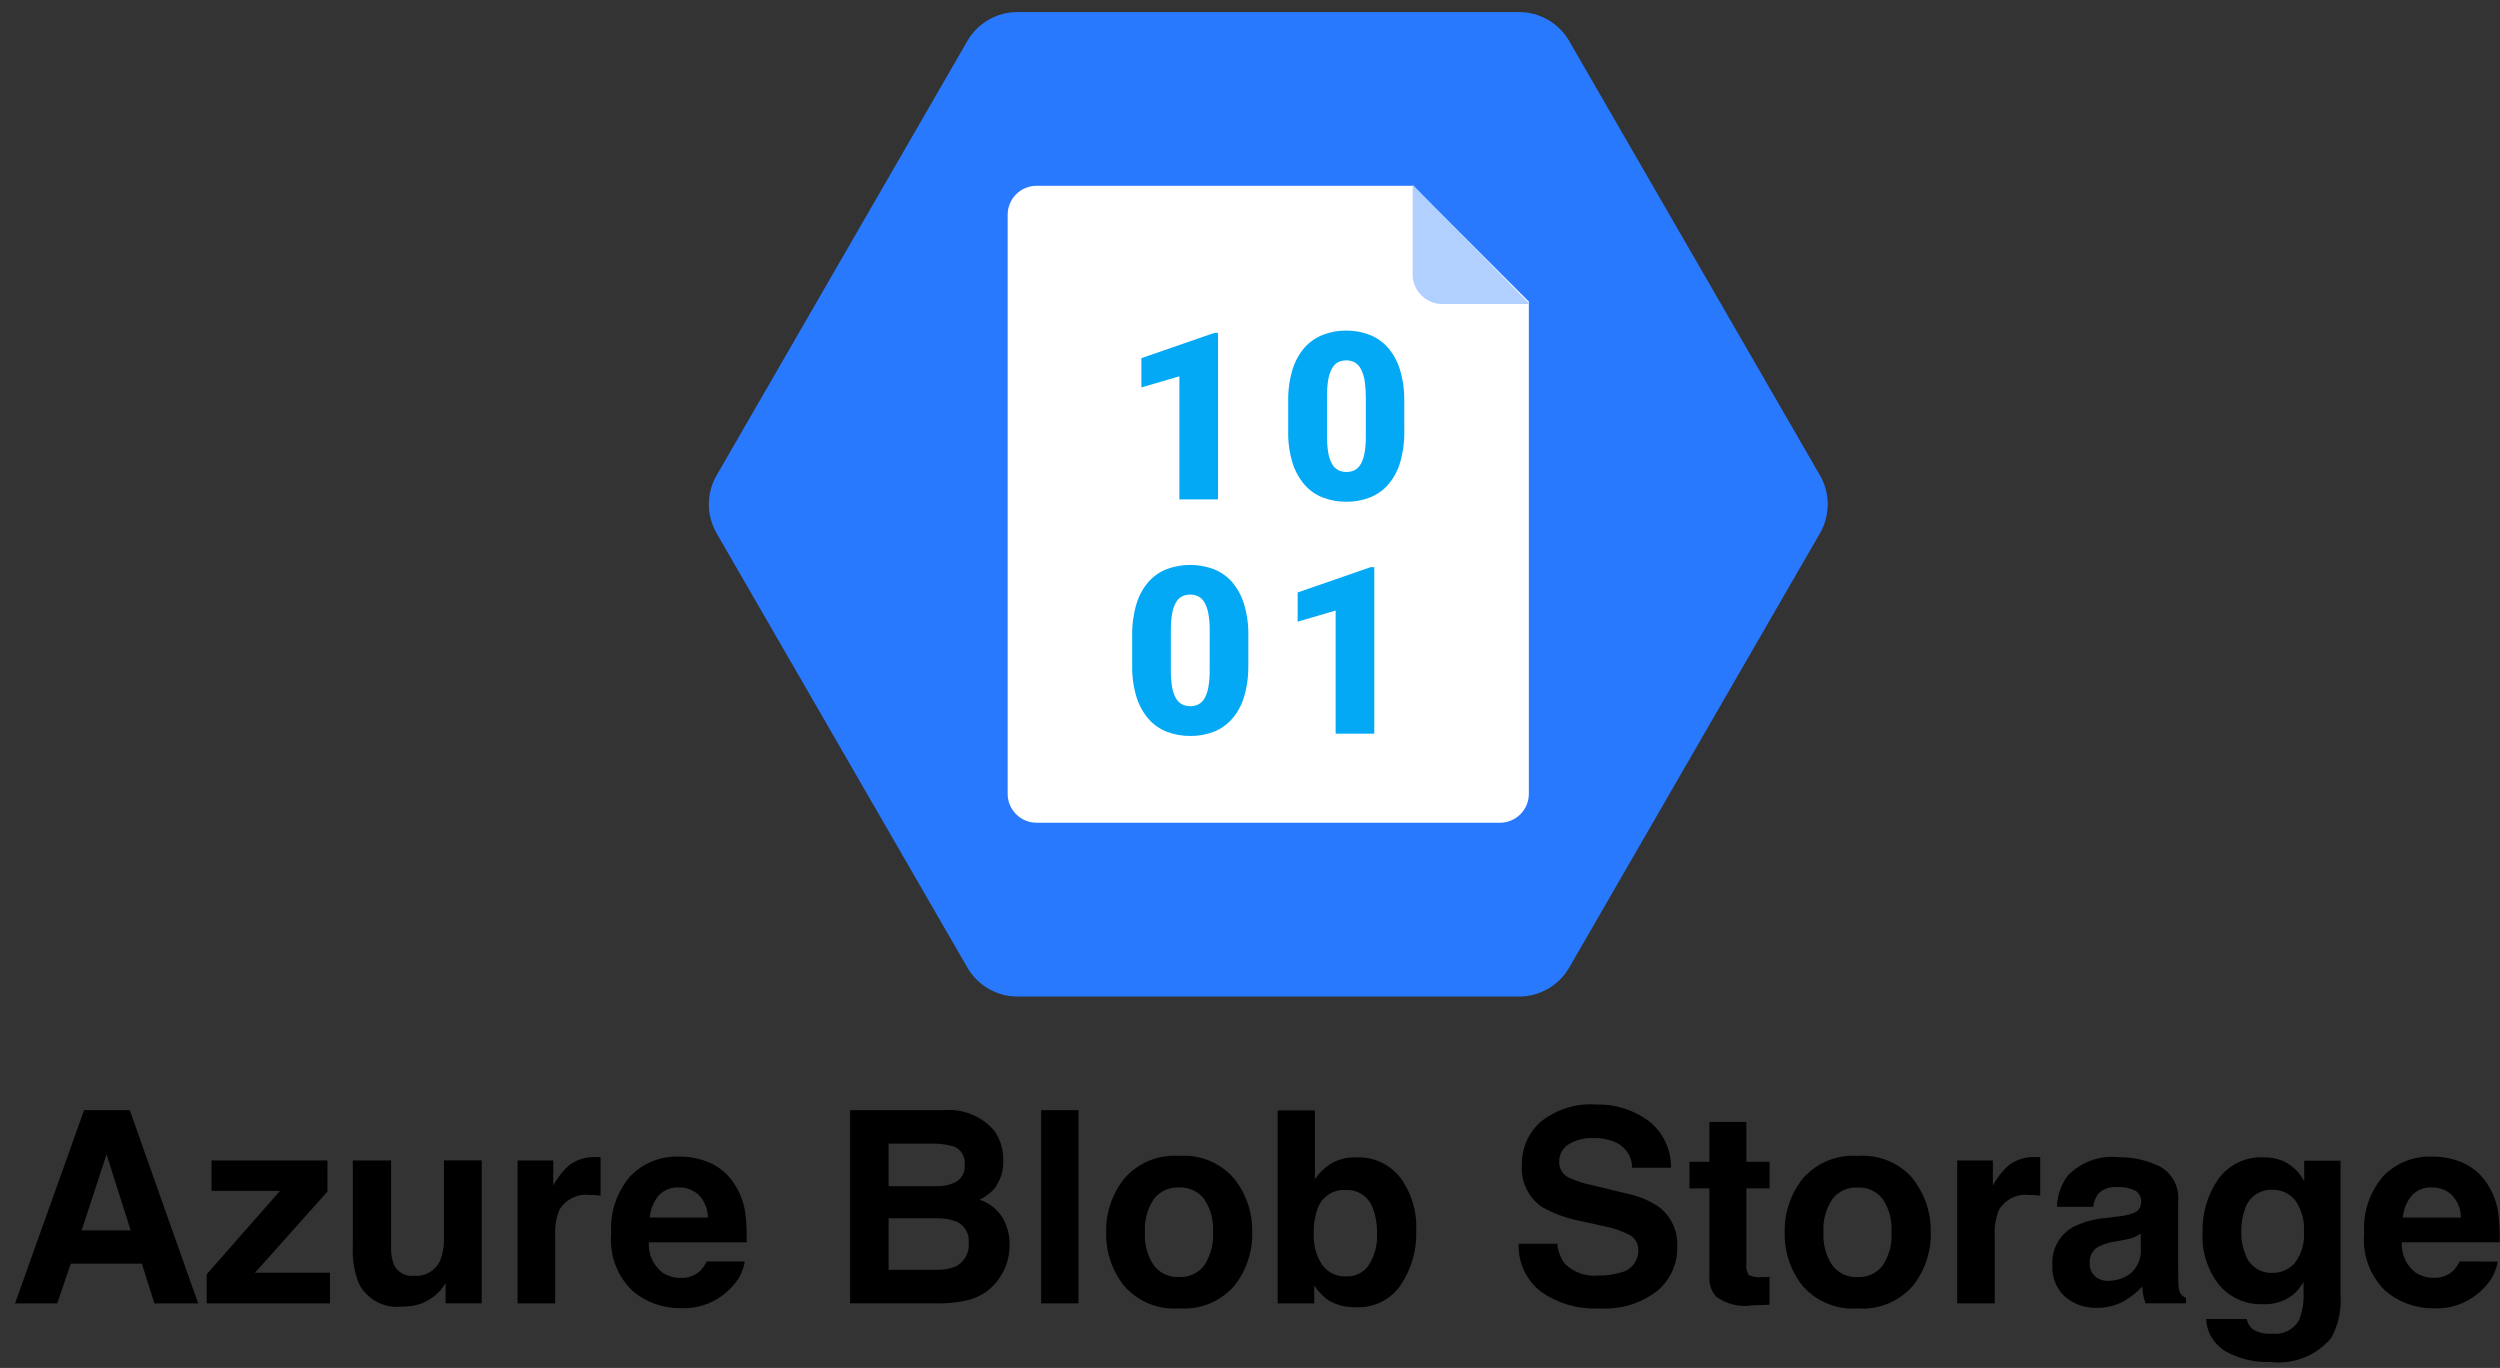
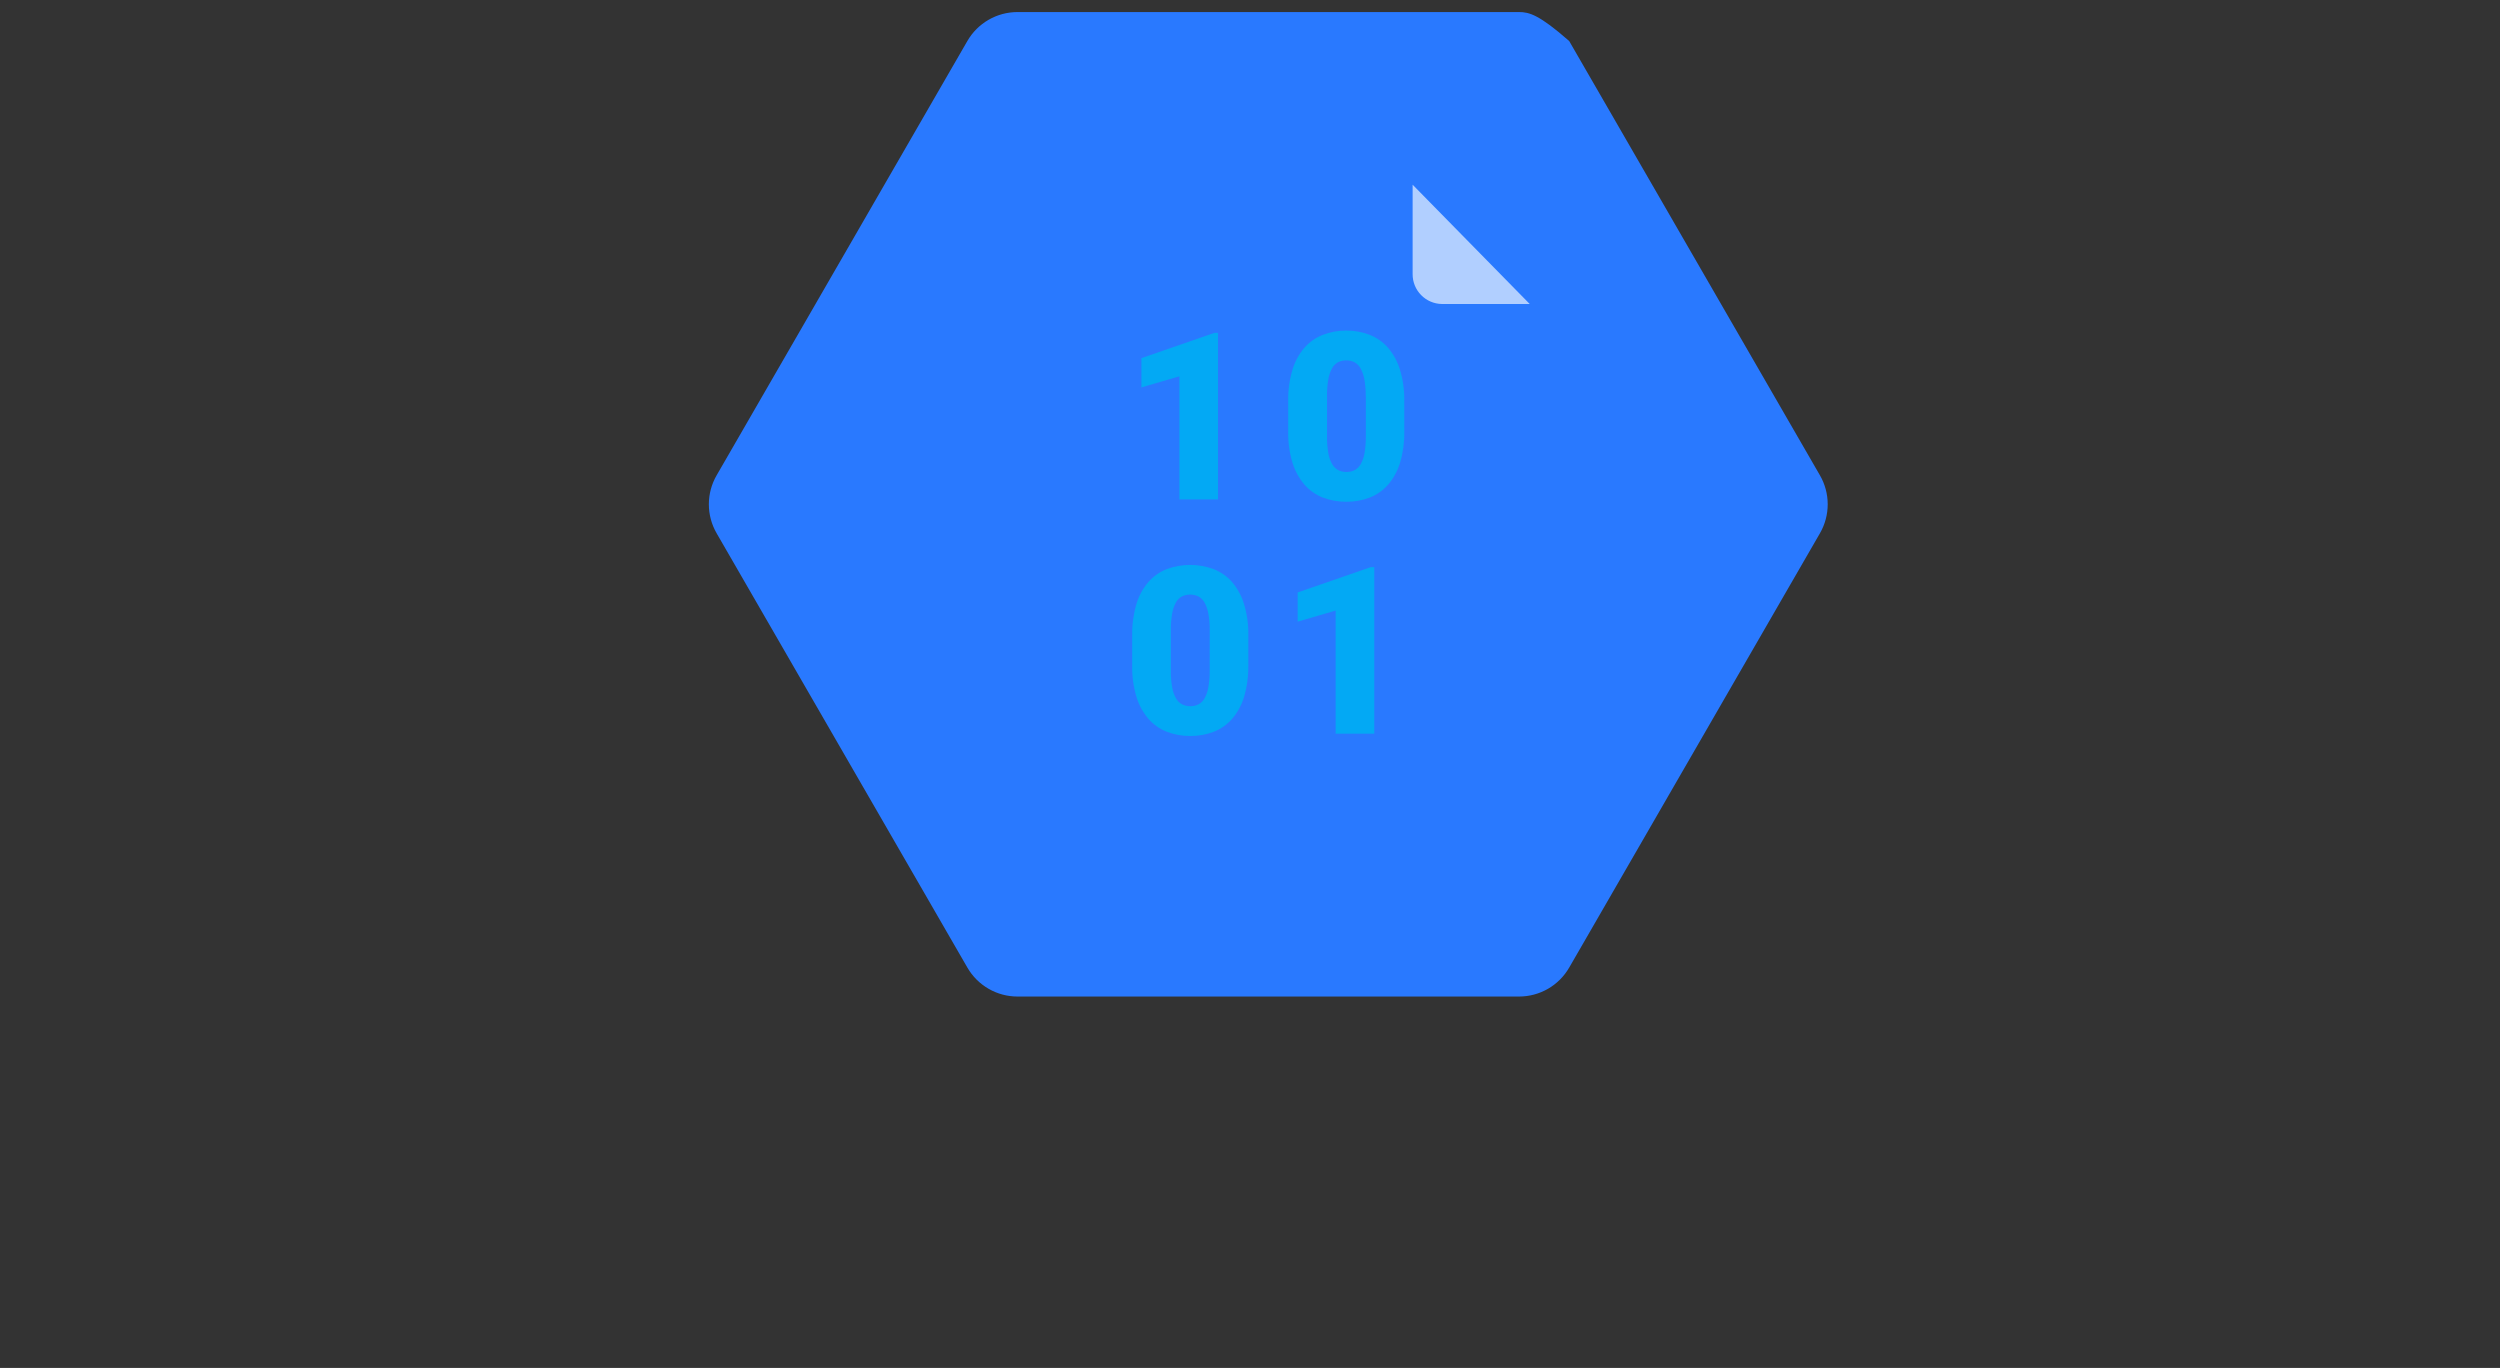
<svg xmlns="http://www.w3.org/2000/svg" width="159" height="87" viewBox="0 0 159 87" fill="none">
  <rect x="0" y="0" width="159" height="87" fill="#333333" stroke="none" />
-   <path d="M96.611 0.767H64.713C64.066 0.767 63.431 0.937 62.871 1.26C62.311 1.584 61.846 2.049 61.523 2.609L45.576 30.232C45.253 30.792 45.083 31.427 45.083 32.073C45.083 32.72 45.253 33.355 45.576 33.915L61.525 61.538C61.848 62.098 62.313 62.563 62.873 62.886C63.433 63.21 64.068 63.38 64.715 63.38H96.611C97.258 63.38 97.893 63.21 98.453 62.887C99.013 62.563 99.478 62.098 99.801 61.538L115.749 33.915C116.072 33.355 116.242 32.72 116.242 32.073C116.242 31.427 116.072 30.792 115.749 30.232L99.8 2.609C99.477 2.049 99.012 1.584 98.452 1.261C97.893 0.937 97.258 0.767 96.611 0.767Z" fill="#2979FF" />
-   <path d="M95.394 52.326H65.929C65.442 52.326 64.974 52.133 64.628 51.788C64.283 51.444 64.088 50.977 64.087 50.489V13.658C64.087 13.169 64.281 12.701 64.626 12.355C64.972 12.01 65.441 11.816 65.929 11.816H89.869L97.235 19.181V50.489C97.234 50.977 97.039 51.444 96.694 51.788C96.348 52.133 95.882 52.326 95.394 52.326Z" fill="white" />
+   <path d="M96.611 0.767H64.713C64.066 0.767 63.431 0.937 62.871 1.26C62.311 1.584 61.846 2.049 61.523 2.609L45.576 30.232C45.253 30.792 45.083 31.427 45.083 32.073C45.083 32.72 45.253 33.355 45.576 33.915L61.525 61.538C61.848 62.098 62.313 62.563 62.873 62.886C63.433 63.21 64.068 63.38 64.715 63.38H96.611C97.258 63.38 97.893 63.21 98.453 62.887C99.013 62.563 99.478 62.098 99.801 61.538L115.749 33.915C116.072 33.355 116.242 32.72 116.242 32.073C116.242 31.427 116.072 30.792 115.749 30.232L99.8 2.609C97.893 0.937 97.258 0.767 96.611 0.767Z" fill="#2979FF" />
  <path d="M77.466 31.763H75.009V23.934L72.593 24.64V22.778L77.241 21.17H77.466V31.763ZM89.313 27.438C89.325 28.111 89.234 28.783 89.044 29.428C88.891 29.94 88.633 30.414 88.286 30.821C87.97 31.184 87.57 31.465 87.122 31.642C86.647 31.825 86.14 31.917 85.63 31.911C85.117 31.917 84.607 31.825 84.128 31.642C83.679 31.466 83.279 31.184 82.962 30.821C82.616 30.414 82.357 29.94 82.201 29.428C82.008 28.783 81.916 28.112 81.93 27.438V25.503C81.918 24.832 82.009 24.162 82.2 23.518C82.352 23.005 82.61 22.53 82.957 22.122C83.274 21.76 83.673 21.478 84.121 21.302C84.597 21.114 85.104 21.02 85.615 21.025C86.125 21.02 86.632 21.111 87.109 21.295C87.558 21.471 87.959 21.753 88.278 22.116C88.624 22.524 88.882 22.999 89.037 23.512C89.231 24.155 89.324 24.825 89.311 25.496L89.313 27.438ZM86.86 25.187C86.865 24.83 86.836 24.473 86.774 24.121C86.73 23.875 86.646 23.638 86.526 23.419C86.436 23.256 86.301 23.123 86.137 23.034C85.976 22.956 85.8 22.917 85.622 22.921C85.443 22.918 85.267 22.957 85.106 23.034C84.943 23.122 84.81 23.256 84.722 23.419C84.603 23.638 84.522 23.875 84.481 24.121C84.421 24.473 84.394 24.83 84.399 25.187V27.734C84.392 28.097 84.42 28.46 84.481 28.819C84.521 29.066 84.604 29.303 84.727 29.521C84.818 29.684 84.955 29.817 85.12 29.904C85.281 29.981 85.457 30.02 85.635 30.017C85.814 30.021 85.99 29.982 86.15 29.904C86.314 29.816 86.45 29.683 86.54 29.521C86.662 29.303 86.744 29.065 86.784 28.819C86.845 28.46 86.873 28.097 86.868 27.734V25.189L86.86 25.187ZM79.391 42.335C79.403 43.008 79.312 43.679 79.121 44.325C78.968 44.837 78.71 45.311 78.364 45.717C78.047 46.08 77.648 46.362 77.2 46.538C76.724 46.722 76.218 46.813 75.708 46.808C75.195 46.813 74.685 46.722 74.205 46.538C73.757 46.362 73.357 46.081 73.04 45.717C72.693 45.31 72.434 44.836 72.279 44.325C72.086 43.68 71.994 43.008 72.008 42.335V40.4C71.996 39.728 72.087 39.059 72.277 38.415C72.429 37.902 72.687 37.426 73.034 37.019C73.351 36.656 73.75 36.375 74.198 36.198C75.164 35.839 76.226 35.839 77.191 36.198C77.641 36.375 78.042 36.656 78.361 37.019C78.706 37.428 78.965 37.903 79.119 38.415C79.314 39.058 79.406 39.728 79.394 40.4V42.335H79.391ZM76.937 40.084C76.942 39.727 76.914 39.37 76.851 39.018C76.808 38.772 76.724 38.535 76.604 38.315C76.513 38.153 76.378 38.019 76.214 37.931C76.052 37.854 75.874 37.815 75.694 37.815C75.514 37.815 75.337 37.854 75.174 37.931C75.011 38.018 74.877 38.152 74.789 38.315C74.67 38.534 74.589 38.772 74.549 39.018C74.489 39.37 74.461 39.727 74.466 40.084V42.63C74.46 42.994 74.487 43.357 74.549 43.715C74.589 43.962 74.672 44.2 74.794 44.417C74.885 44.581 75.022 44.714 75.188 44.8C75.348 44.877 75.525 44.916 75.703 44.914C75.881 44.918 76.058 44.879 76.218 44.8C76.382 44.713 76.517 44.58 76.608 44.417C76.729 44.199 76.811 43.962 76.851 43.715C76.912 43.357 76.941 42.994 76.935 42.63L76.937 40.084ZM87.411 46.66H84.947V38.832L82.531 39.538V37.68L87.179 36.071H87.404V46.663L87.411 46.66Z" fill="#03A9F4" />
-   <path d="M9.025 80.37H4.499L3.64 82.897H0.955L5.349 70.605H8.252L12.605 82.897H9.82L9.025 80.37ZM8.311 78.252L6.776 73.416L5.191 78.252H8.311ZM20.985 82.897H13.146V81.044L17.807 75.741H13.455V73.807H20.826V75.784L16.216 80.947H20.985V82.897ZM28.341 81.613C28.319 81.64 28.262 81.724 28.169 81.863C28.082 82.001 27.975 82.124 27.852 82.231C27.54 82.528 27.173 82.761 26.772 82.918C26.377 83.047 25.964 83.109 25.549 83.101C25.003 83.162 24.45 83.056 23.965 82.797C23.48 82.538 23.085 82.138 22.831 81.65C22.531 80.902 22.397 80.097 22.44 79.291V73.807H24.874V79.286C24.854 79.684 24.916 80.082 25.058 80.454C25.175 80.684 25.36 80.874 25.588 80.997C25.816 81.12 26.076 81.17 26.334 81.141C26.68 81.17 27.026 81.092 27.325 80.915C27.624 80.739 27.86 80.474 28.001 80.157C28.173 79.707 28.253 79.228 28.235 78.747V73.802H30.638V82.892H28.339L28.341 81.613ZM37.513 76C37.136 75.953 36.754 76.017 36.412 76.183C36.07 76.348 35.784 76.609 35.587 76.934C35.373 77.445 35.279 77.998 35.312 78.551V82.895H32.918V73.807H35.187V75.392C35.439 74.93 35.763 74.51 36.146 74.149C36.639 73.761 37.254 73.563 37.88 73.591H37.994L38.198 73.603V76.038C38.048 76.02 37.915 76.01 37.798 76.005C37.681 76 37.586 75.998 37.513 76ZM47.37 80.227C47.268 80.85 46.973 81.424 46.527 81.87C46.115 82.318 45.609 82.67 45.045 82.899C44.481 83.128 43.873 83.23 43.265 83.196C42.14 83.209 41.05 82.81 40.198 82.075C39.721 81.605 39.355 81.035 39.125 80.406C38.896 79.777 38.81 79.105 38.873 78.438C38.785 77.121 39.217 75.822 40.075 74.819C40.474 74.401 40.958 74.074 41.493 73.857C42.028 73.64 42.604 73.539 43.181 73.56C43.885 73.549 44.583 73.695 45.224 73.986C45.842 74.281 46.363 74.746 46.725 75.329C47.089 75.896 47.323 76.537 47.411 77.205C47.481 77.805 47.506 78.408 47.485 79.011H41.265C41.242 79.377 41.308 79.742 41.457 80.076C41.607 80.41 41.835 80.703 42.123 80.929C42.473 81.164 42.887 81.284 43.308 81.273C43.744 81.292 44.172 81.142 44.501 80.856C44.688 80.678 44.837 80.466 44.942 80.231L47.37 80.227ZM45.018 77.439C45.02 76.906 44.815 76.393 44.446 76.008C44.277 75.847 44.077 75.721 43.859 75.638C43.64 75.554 43.408 75.514 43.174 75.521C42.936 75.507 42.697 75.545 42.476 75.635C42.254 75.724 42.055 75.861 41.893 76.036C41.566 76.435 41.367 76.923 41.321 77.437L45.018 77.439ZM59.636 82.892H54.066V70.605H60.036C60.636 70.554 61.239 70.647 61.795 70.874C62.352 71.102 62.847 71.459 63.239 71.915C63.624 72.463 63.823 73.122 63.805 73.792C63.837 74.443 63.636 75.085 63.239 75.602C62.978 75.895 62.66 76.134 62.304 76.302C62.886 76.495 63.386 76.876 63.726 77.385C64.058 77.926 64.225 78.552 64.205 79.187C64.215 79.879 64.023 80.56 63.654 81.146C63.427 81.521 63.13 81.85 62.778 82.112C62.365 82.421 61.887 82.631 61.381 82.729C60.807 82.844 60.222 82.9 59.636 82.897V82.892ZM59.578 77.48H56.517V80.758H59.535C59.965 80.778 60.395 80.704 60.794 80.541C61.068 80.397 61.293 80.173 61.439 79.9C61.584 79.626 61.644 79.315 61.611 79.006C61.633 78.732 61.569 78.457 61.427 78.221C61.285 77.984 61.072 77.799 60.819 77.689C60.423 77.539 60.001 77.47 59.578 77.485V77.48ZM60.854 75.136C61.027 75.019 61.165 74.857 61.253 74.667C61.341 74.478 61.376 74.268 61.353 74.06C61.38 73.824 61.329 73.586 61.208 73.381C61.088 73.177 60.904 73.016 60.685 72.925C60.209 72.784 59.714 72.719 59.217 72.732H56.517V75.442H59.535C59.994 75.464 60.45 75.36 60.854 75.141V75.136ZM66.216 70.605H68.592V82.897H66.216V70.605ZM78.49 74.958C79.26 75.925 79.667 77.132 79.641 78.368C79.673 79.609 79.265 80.821 78.49 81.791C78.058 82.282 77.517 82.666 76.911 82.913C76.305 83.16 75.649 83.263 74.996 83.213C74.344 83.263 73.689 83.16 73.082 82.913C72.476 82.666 71.935 82.282 71.502 81.791C70.728 80.821 70.32 79.609 70.352 78.368C70.326 77.132 70.733 75.925 71.502 74.958C71.932 74.461 72.471 74.072 73.078 73.821C73.685 73.571 74.342 73.466 74.996 73.515C75.651 73.466 76.308 73.571 76.915 73.821C77.522 74.072 78.061 74.461 78.49 74.958ZM74.988 75.524C74.68 75.508 74.374 75.567 74.094 75.695C73.814 75.824 73.57 76.019 73.382 76.263C72.97 76.884 72.772 77.623 72.819 78.368C72.772 79.114 72.97 79.854 73.382 80.478C73.569 80.723 73.813 80.919 74.093 81.048C74.373 81.177 74.68 81.236 74.988 81.219C75.295 81.236 75.602 81.177 75.881 81.047C76.16 80.918 76.403 80.722 76.59 80.478C76.999 79.853 77.195 79.113 77.148 78.368C77.195 77.624 76.999 76.885 76.59 76.263C76.403 76.019 76.159 75.824 75.88 75.696C75.601 75.567 75.295 75.507 74.988 75.524ZM86.279 83.139C85.644 83.169 85.015 83.013 84.469 82.689C84.121 82.433 83.821 82.117 83.585 81.755V82.897H81.26V70.622H83.628V74.992C83.89 74.606 84.228 74.278 84.62 74.025C85.113 73.73 85.681 73.585 86.255 73.608C86.792 73.584 87.326 73.689 87.814 73.914C88.303 74.139 88.73 74.477 89.06 74.901C89.768 75.865 90.126 77.042 90.073 78.237C90.122 79.484 89.771 80.714 89.072 81.748C88.761 82.196 88.342 82.558 87.854 82.802C87.365 83.045 86.824 83.161 86.279 83.139ZM87.58 78.486C87.597 77.941 87.512 77.398 87.329 76.884C87.211 76.519 86.975 76.203 86.658 75.986C86.341 75.768 85.962 75.662 85.578 75.682C85.195 75.659 84.814 75.761 84.494 75.973C84.173 76.185 83.931 76.496 83.803 76.858C83.619 77.377 83.534 77.926 83.552 78.476C83.525 79.158 83.705 79.832 84.067 80.411C84.241 80.665 84.477 80.869 84.754 81.003C85.03 81.138 85.337 81.198 85.644 81.178C85.925 81.188 86.205 81.125 86.455 80.995C86.705 80.865 86.917 80.673 87.07 80.436C87.434 79.853 87.612 79.173 87.58 78.486ZM101.646 81.122C102.146 81.137 102.645 81.069 103.122 80.921C103.436 80.841 103.714 80.657 103.909 80.398C104.104 80.14 104.206 79.823 104.197 79.499C104.202 79.308 104.155 79.12 104.061 78.954C103.967 78.788 103.829 78.65 103.663 78.556C103.138 78.279 102.572 78.085 101.987 77.981L100.686 77.689C99.755 77.53 98.858 77.211 98.035 76.747C97.617 76.447 97.283 76.045 97.066 75.579C96.848 75.114 96.754 74.6 96.792 74.087C96.78 73.569 96.881 73.055 97.089 72.581C97.296 72.106 97.605 71.683 97.994 71.34C98.991 70.546 100.249 70.156 101.52 70.248C102.709 70.214 103.875 70.577 104.836 71.278C105.293 71.629 105.662 72.082 105.911 72.601C106.161 73.121 106.286 73.691 106.275 74.267H103.802C103.803 73.941 103.713 73.621 103.542 73.343C103.371 73.064 103.127 72.839 102.836 72.691C102.37 72.471 101.858 72.365 101.344 72.382C100.787 72.354 100.235 72.493 99.759 72.782C99.571 72.901 99.418 73.066 99.314 73.262C99.21 73.458 99.159 73.678 99.166 73.9C99.159 74.103 99.21 74.303 99.314 74.478C99.417 74.652 99.569 74.793 99.75 74.884C100.262 75.118 100.8 75.291 101.352 75.399L103.471 75.914C104.226 76.061 104.942 76.365 105.572 76.807C105.942 77.108 106.234 77.493 106.426 77.929C106.617 78.366 106.702 78.841 106.673 79.317C106.683 79.85 106.572 80.379 106.349 80.863C106.126 81.347 105.797 81.775 105.385 82.114C104.345 82.911 103.05 83.302 101.742 83.215C100.394 83.291 99.061 82.904 97.965 82.118C97.514 81.759 97.154 81.299 96.915 80.775C96.676 80.251 96.565 79.678 96.591 79.102H99.043C99.083 79.555 99.244 79.989 99.51 80.358C99.787 80.636 100.122 80.849 100.491 80.981C100.861 81.113 101.255 81.161 101.646 81.122ZM112.545 81.206V82.981L111.419 83.022C111.016 83.085 110.604 83.066 110.209 82.966C109.813 82.865 109.442 82.686 109.118 82.439C108.824 82.088 108.681 81.636 108.718 81.18V75.584H107.451V73.891H108.718V71.355H111.07V73.89H112.547V75.583H111.07V80.39C111.038 80.632 111.088 80.878 111.213 81.087C111.483 81.215 111.784 81.263 112.08 81.225H112.31L112.545 81.206ZM121.645 74.959C122.414 75.927 122.821 77.133 122.796 78.369C122.827 79.61 122.42 80.823 121.645 81.793C121.212 82.284 120.672 82.668 120.065 82.915C119.459 83.162 118.804 83.264 118.151 83.215C117.498 83.264 116.843 83.162 116.237 82.915C115.63 82.668 115.09 82.284 114.657 81.793C113.882 80.823 113.475 79.61 113.507 78.369C113.481 77.133 113.888 75.927 114.657 74.959C115.086 74.463 115.626 74.073 116.233 73.823C116.839 73.572 117.496 73.468 118.151 73.517C118.808 73.465 119.467 73.569 120.077 73.819C120.686 74.069 121.228 74.459 121.659 74.958L121.645 74.959ZM118.142 75.526C117.835 75.51 117.528 75.568 117.249 75.697C116.969 75.826 116.725 76.02 116.537 76.264C116.125 76.886 115.927 77.625 115.974 78.369C115.927 79.115 116.125 79.856 116.537 80.48C116.724 80.725 116.968 80.921 117.248 81.05C117.527 81.179 117.835 81.238 118.142 81.221C118.45 81.237 118.756 81.178 119.035 81.049C119.315 80.92 119.558 80.724 119.744 80.48C120.154 79.855 120.349 79.115 120.302 78.369C120.35 77.626 120.154 76.887 119.744 76.264C119.558 76.021 119.315 75.826 119.037 75.698C118.759 75.569 118.454 75.51 118.148 75.526H118.142ZM129.066 76.002C128.689 75.955 128.307 76.019 127.965 76.184C127.623 76.35 127.336 76.611 127.139 76.936C126.926 77.447 126.832 78 126.865 78.553V82.897H124.478V73.807H126.746V75.392C126.999 74.93 127.323 74.51 127.706 74.149C128.198 73.761 128.814 73.563 129.44 73.591H129.554L129.758 73.603V76.038C129.608 76.02 129.475 76.01 129.358 76.005C129.241 76 129.146 75.999 129.073 76.002H129.066ZM131.483 74.8C131.893 74.363 132.399 74.028 132.96 73.819C133.521 73.611 134.123 73.535 134.718 73.598C135.637 73.581 136.546 73.784 137.369 74.19C137.761 74.407 138.079 74.734 138.286 75.131C138.492 75.528 138.576 75.977 138.528 76.422V80.591C138.528 80.881 138.534 81.231 138.545 81.642C138.539 81.862 138.588 82.079 138.688 82.275C138.777 82.395 138.895 82.49 139.031 82.55V82.894H136.461C136.394 82.727 136.344 82.555 136.312 82.378C136.284 82.217 136.262 82.033 136.245 81.827C135.914 82.185 135.531 82.491 135.11 82.736C134.581 83.034 133.983 83.187 133.376 83.177C132.632 83.205 131.905 82.954 131.337 82.473C131.064 82.22 130.849 81.91 130.71 81.565C130.571 81.22 130.51 80.848 130.532 80.476C130.499 79.991 130.602 79.507 130.831 79.078C131.059 78.648 131.404 78.293 131.825 78.05C132.477 77.725 133.184 77.527 133.91 77.466L134.718 77.367C135.04 77.339 135.357 77.269 135.661 77.159C135.808 77.116 135.937 77.028 136.03 76.906C136.122 76.785 136.174 76.637 136.176 76.484C136.192 76.332 136.163 76.178 136.094 76.042C136.026 75.905 135.919 75.791 135.788 75.713C135.431 75.551 135.041 75.478 134.65 75.5C134.432 75.478 134.213 75.503 134.006 75.575C133.8 75.647 133.612 75.764 133.456 75.917C133.274 76.162 133.159 76.449 133.123 76.752H130.824C130.843 76.046 131.075 75.362 131.49 74.791L131.483 74.8ZM133.252 81.187C133.483 81.373 133.773 81.471 134.069 81.462C134.576 81.463 135.07 81.306 135.482 81.012C135.718 80.812 135.902 80.558 136.019 80.272C136.136 79.986 136.182 79.676 136.154 79.369V78.469C136.01 78.56 135.858 78.638 135.699 78.699C135.494 78.771 135.283 78.826 135.068 78.862L134.535 78.962C134.16 79.01 133.797 79.12 133.458 79.286C133.281 79.386 133.136 79.534 133.038 79.712C132.941 79.891 132.895 80.093 132.907 80.296C132.891 80.46 132.915 80.627 132.976 80.78C133.037 80.934 133.134 81.071 133.259 81.18L133.252 81.187ZM143.21 84.497C143.592 84.749 144.048 84.864 144.503 84.822C144.842 84.863 145.186 84.804 145.491 84.651C145.797 84.499 146.05 84.259 146.22 83.963C146.448 83.374 146.545 82.743 146.504 82.112V81.528C146.32 81.866 146.07 82.164 145.77 82.404C145.234 82.785 144.586 82.976 143.928 82.947C143.399 82.968 142.872 82.868 142.388 82.655C141.903 82.442 141.473 82.121 141.131 81.717C140.391 80.77 140.019 79.587 140.084 78.386C140.043 77.172 140.397 75.976 141.093 74.98C141.419 74.531 141.85 74.171 142.35 73.931C142.849 73.691 143.4 73.58 143.954 73.606C144.361 73.597 144.767 73.668 145.147 73.814C145.752 74.078 146.247 74.543 146.548 75.131V73.821H148.858V82.444C148.918 83.361 148.714 84.277 148.272 85.083C147.803 85.646 147.2 86.082 146.518 86.351C145.835 86.619 145.096 86.711 144.369 86.618C143.376 86.659 142.391 86.421 141.526 85.931C141.171 85.717 140.874 85.418 140.661 85.062C140.449 84.705 140.328 84.302 140.309 83.888H142.894C142.933 84.118 143.046 84.33 143.216 84.49L143.21 84.497ZM142.81 79.803C142.937 80.156 143.174 80.459 143.486 80.666C143.799 80.873 144.17 80.974 144.545 80.953C144.811 80.957 145.075 80.903 145.319 80.794C145.562 80.685 145.779 80.524 145.954 80.323C146.386 79.748 146.591 79.034 146.529 78.318C146.577 77.619 146.385 76.924 145.983 76.35C145.809 76.131 145.586 75.956 145.332 75.838C145.078 75.721 144.8 75.665 144.52 75.675C144.144 75.654 143.77 75.758 143.458 75.971C143.146 76.183 142.913 76.493 142.795 76.852C142.615 77.346 142.529 77.871 142.544 78.397C142.539 78.876 142.631 79.352 142.815 79.794L142.81 79.803ZM158.854 80.237C158.752 80.86 158.457 81.434 158.011 81.88C157.599 82.329 157.092 82.68 156.528 82.909C155.964 83.138 155.356 83.24 154.749 83.206C153.624 83.215 152.535 82.812 151.687 82.075C151.21 81.605 150.843 81.035 150.614 80.406C150.385 79.777 150.299 79.105 150.362 78.438C150.274 77.121 150.706 75.822 151.564 74.819C151.963 74.401 152.446 74.074 152.982 73.857C153.517 73.64 154.092 73.539 154.67 73.56C155.374 73.549 156.072 73.695 156.713 73.986C157.331 74.281 157.852 74.746 158.213 75.329C158.578 75.896 158.812 76.537 158.9 77.205C158.97 77.803 158.995 78.405 158.976 79.006H152.755C152.732 79.372 152.798 79.737 152.948 80.071C153.097 80.405 153.326 80.698 153.614 80.924C153.963 81.159 154.377 81.279 154.798 81.267C155.235 81.287 155.662 81.137 155.992 80.85C156.178 80.673 156.328 80.46 156.433 80.225L158.854 80.237ZM156.514 77.439C156.515 76.906 156.31 76.393 155.942 76.008C155.772 75.847 155.573 75.721 155.354 75.638C155.136 75.554 154.903 75.514 154.67 75.521C154.431 75.507 154.193 75.545 153.971 75.635C153.75 75.724 153.551 75.861 153.389 76.036C153.062 76.435 152.863 76.923 152.817 77.437L156.514 77.439Z" fill="black" />
  <path d="M89.843 11.747V17.437C89.841 17.935 90.035 18.413 90.384 18.768C90.732 19.124 91.207 19.327 91.704 19.334H97.29L89.843 11.747Z" fill="#B1CFFF" />
</svg>